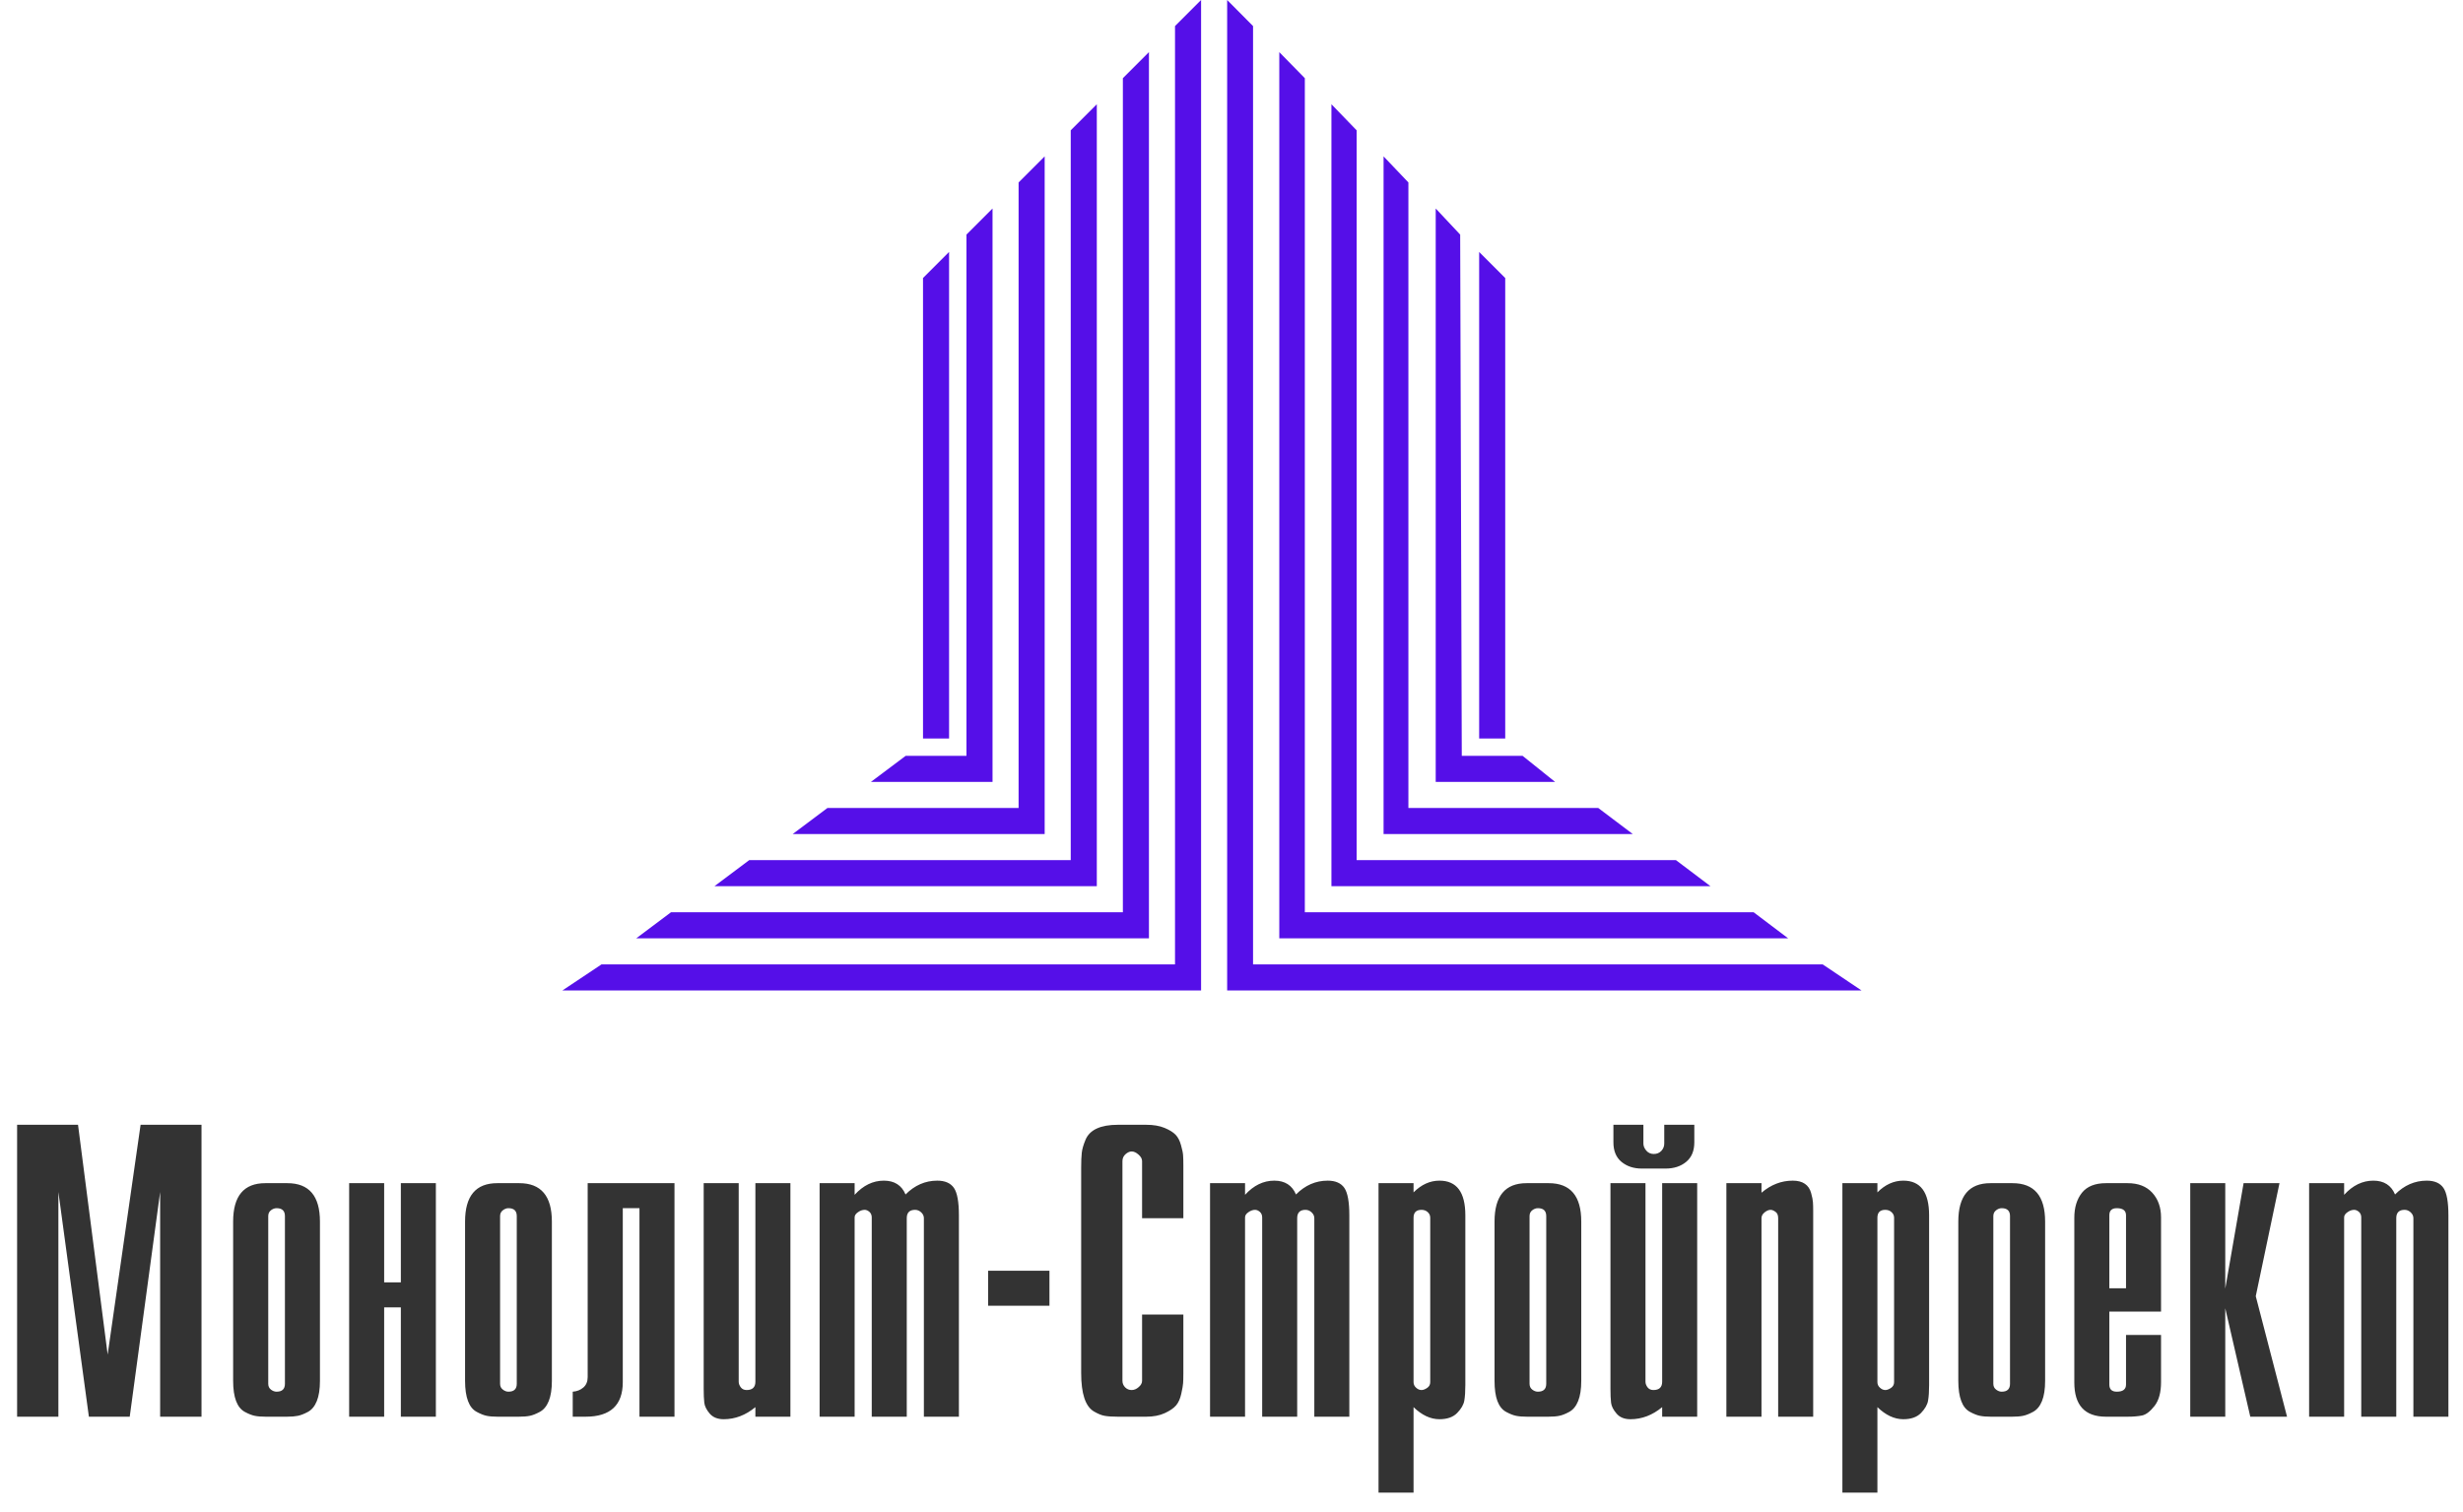
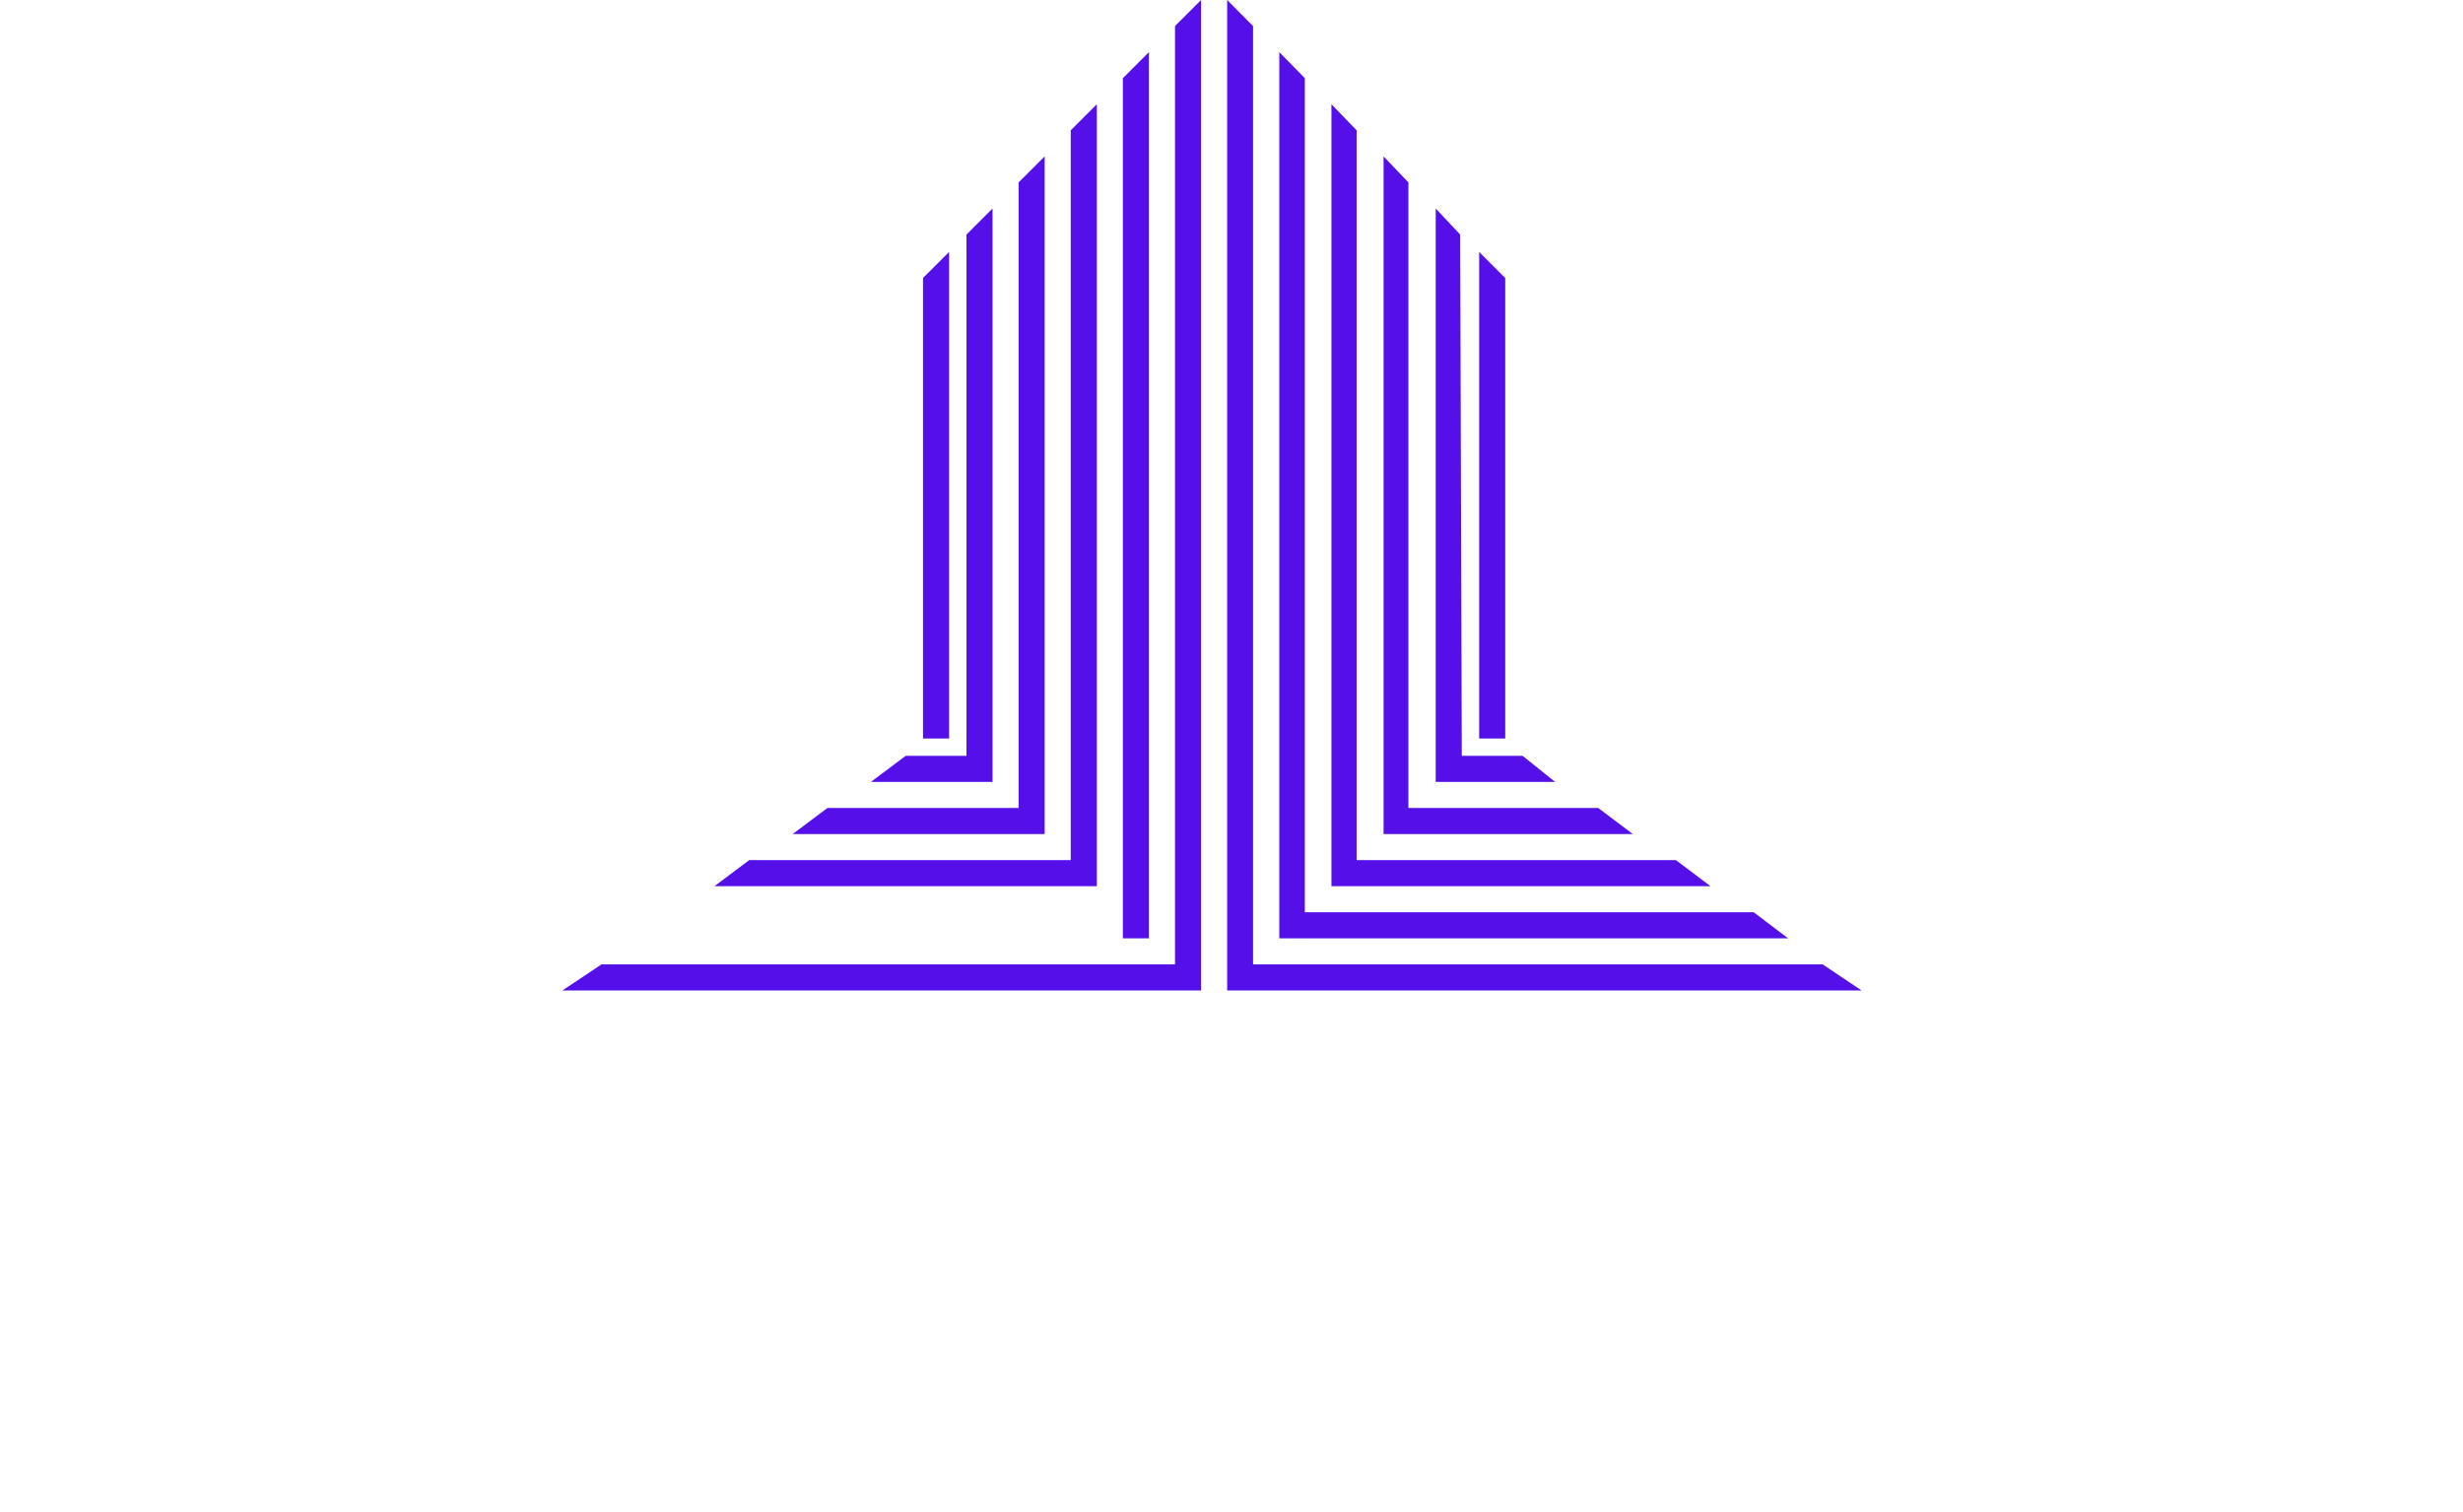
<svg xmlns="http://www.w3.org/2000/svg" height="174.062" version="1.1" width="283.438" style="overflow: hidden; position: relative;" viewBox="181.781 93 283.438 174.062" preserveAspectRatio="xMinYMin" id="main_svg">
  <desc style="-webkit-tap-highlight-color: rgba(0, 0, 0, 0);">Created with Logotizer</desc>
  <defs style="-webkit-tap-highlight-color: rgba(0, 0, 0, 0);" />
-   <path fill="#333333" stroke="none" d="M-139.75,-33.6L-132.74,-33.6L-129.33,-7.15L-125.54,-33.6L-118.53,-33.6L-118.53,0L-123.29,0L-123.29,-25.87L-126.79,0L-131.49,0L-135,-25.87L-135,0L-139.75,0L-139.75,-33.6ZM-108.69,0L-111.14,0Q-111.91,0,-112.39,-0.1Q-112.87,-0.19,-113.54,-0.55Q-114.21,-0.91,-114.55,-1.8Q-114.89,-2.69,-114.89,-4.13L-114.89,-22.46Q-114.89,-26.88,-111.19,-26.88L-108.65,-26.88Q-104.9,-26.88,-104.9,-22.46L-104.9,-4.13Q-104.9,-2.69,-105.26,-1.8Q-105.62,-0.91,-106.29,-0.55Q-106.97,-0.19,-107.45,-0.1Q-107.93,0,-108.69,0M-110.85,-23.09L-110.85,-3.79Q-110.85,-3.36,-110.54,-3.12Q-110.23,-2.88,-109.89,-2.88Q-108.93,-2.88,-108.93,-3.79L-108.93,-23.09Q-108.93,-24,-109.89,-24Q-110.23,-24,-110.54,-23.76Q-110.85,-23.52,-110.85,-23.09ZM-101.54,0L-101.54,-26.88L-97.51,-26.88L-97.51,-15.46L-95.59,-15.46L-95.59,-26.88L-91.56,-26.88L-91.56,0L-95.59,0L-95.59,-12.58L-97.51,-12.58L-97.51,0L-101.54,0ZM-82.01,0L-84.45,0Q-85.22,0,-85.7,-0.1Q-86.18,-0.19,-86.85,-0.55Q-87.53,-0.91,-87.86,-1.8Q-88.2,-2.69,-88.2,-4.13L-88.2,-22.46Q-88.2,-26.88,-84.5,-26.88L-81.96,-26.88Q-78.21,-26.88,-78.21,-22.46L-78.21,-4.13Q-78.21,-2.69,-78.57,-1.8Q-78.93,-0.91,-79.61,-0.55Q-80.28,-0.19,-80.76,-0.1Q-81.24,0,-82.01,0M-84.17,-23.09L-84.17,-3.79Q-84.17,-3.36,-83.85,-3.12Q-83.54,-2.88,-83.21,-2.88Q-82.25,-2.88,-82.25,-3.79L-82.25,-23.09Q-82.25,-24,-83.21,-24Q-83.54,-24,-83.85,-23.76Q-84.17,-23.52,-84.17,-23.09ZM-75.81,0L-75.81,-2.88Q-75.09,-2.93,-74.59,-3.36Q-74.09,-3.79,-74.09,-4.56L-74.09,-26.88L-64.1,-26.88L-64.1,0L-68.13,0L-68.13,-24L-70.05,-24L-70.05,-3.98Q-70.05,0,-74.33,0L-75.81,0ZM-50.76,-26.88L-50.76,0L-54.79,0L-54.79,-1.1Q-56.47,0.29,-58.44,0.29Q-59.49,0.29,-60.05,-0.36Q-60.6,-1.01,-60.67,-1.61Q-60.74,-2.21,-60.74,-3.22L-60.74,-26.88L-56.71,-26.88L-56.71,-4.03Q-56.71,-3.7,-56.47,-3.38Q-56.23,-3.07,-55.8,-3.07Q-54.79,-3.07,-54.79,-4.03L-54.79,-26.88L-50.76,-26.88ZM-47.4,0L-47.4,-26.88L-43.37,-26.88L-43.37,-25.54Q-41.88,-27.17,-40.01,-27.17Q-38.18,-27.17,-37.51,-25.58Q-35.93,-27.17,-33.86,-27.17Q-32.52,-27.17,-31.94,-26.33Q-31.37,-25.49,-31.37,-23.18L-31.37,0L-35.4,0L-35.4,-22.85Q-35.4,-23.23,-35.71,-23.52Q-36.02,-23.81,-36.41,-23.81Q-37.37,-23.81,-37.37,-22.85L-37.37,0L-41.4,0L-41.4,-22.94Q-41.4,-23.33,-41.66,-23.57Q-41.93,-23.81,-42.21,-23.81Q-42.6,-23.81,-42.98,-23.54Q-43.37,-23.28,-43.37,-22.94L-43.37,0L-47.4,0ZM-28.01,-12.77L-28.01,-16.8L-20.95,-16.8L-20.95,-12.77L-28.01,-12.77ZM-10.29,-11.76L-5.54,-11.76L-5.54,-4.99Q-5.54,-4.22,-5.57,-3.86Q-5.59,-3.5,-5.78,-2.64Q-5.97,-1.78,-6.38,-1.3Q-6.79,-0.82,-7.68,-0.41Q-8.57,0,-9.81,0L-13.08,0Q-14.04,0,-14.59,-0.1Q-15.14,-0.19,-15.86,-0.62Q-16.58,-1.06,-16.94,-2.16Q-17.3,-3.26,-17.3,-5.04L-17.3,-28.66Q-17.3,-29.76,-17.23,-30.38Q-17.16,-31.01,-16.8,-31.87Q-16.44,-32.74,-15.5,-33.17Q-14.57,-33.6,-13.08,-33.6L-9.81,-33.6Q-8.57,-33.6,-7.7,-33.24Q-6.84,-32.88,-6.43,-32.45Q-6.02,-32.02,-5.81,-31.25Q-5.59,-30.48,-5.57,-30.07Q-5.54,-29.66,-5.54,-28.94Q-5.54,-28.8,-5.54,-28.7L-5.54,-22.85L-10.29,-22.85L-10.29,-29.42Q-10.29,-29.81,-10.7,-30.17Q-11.11,-30.53,-11.49,-30.53Q-11.83,-30.53,-12.19,-30.22Q-12.55,-29.9,-12.55,-29.42L-12.55,-4.13Q-12.55,-3.7,-12.24,-3.38Q-11.93,-3.07,-11.49,-3.07Q-11.06,-3.07,-10.68,-3.41Q-10.29,-3.74,-10.29,-4.13L-10.29,-11.76ZM-2.47,0L-2.47,-26.88L1.56,-26.88L1.56,-25.54Q3.05,-27.17,4.92,-27.17Q6.75,-27.17,7.42,-25.58Q9,-27.17,11.07,-27.17Q12.41,-27.17,12.99,-26.33Q13.56,-25.49,13.56,-23.18L13.56,0L9.53,0L9.53,-22.85Q9.53,-23.23,9.22,-23.52Q8.91,-23.81,8.52,-23.81Q7.56,-23.81,7.56,-22.85L7.56,0L3.53,0L3.53,-22.94Q3.53,-23.33,3.27,-23.57Q3,-23.81,2.71,-23.81Q2.33,-23.81,1.95,-23.54Q1.56,-23.28,1.56,-22.94L1.56,0L-2.47,0ZM16.92,8.74L16.92,-26.88L20.95,-26.88L20.95,-25.82Q22.3,-27.17,23.93,-27.17Q26.91,-27.17,26.91,-23.18L26.91,-3.65Q26.91,-2.54,26.79,-1.85Q26.67,-1.15,25.97,-0.43Q25.27,0.29,23.93,0.29Q22.39,0.29,20.95,-1.1L20.95,8.74L16.92,8.74M20.95,-22.9L20.95,-3.98Q20.95,-3.6,21.24,-3.34Q21.53,-3.07,21.87,-3.07Q22.15,-3.07,22.51,-3.31Q22.87,-3.55,22.87,-3.98L22.87,-22.9Q22.87,-23.28,22.59,-23.54Q22.3,-23.81,21.87,-23.81Q20.95,-23.81,20.95,-22.9ZM36.46,0L34.01,0Q33.24,0,32.76,-0.1Q32.28,-0.19,31.61,-0.55Q30.94,-0.91,30.6,-1.8Q30.27,-2.69,30.27,-4.13L30.27,-22.46Q30.27,-26.88,33.96,-26.88L36.51,-26.88Q40.25,-26.88,40.25,-22.46L40.25,-4.13Q40.25,-2.69,39.89,-1.8Q39.53,-0.91,38.86,-0.55Q38.19,-0.19,37.71,-0.1Q37.23,0,36.46,0M34.3,-23.09L34.3,-3.79Q34.3,-3.36,34.61,-3.12Q34.92,-2.88,35.26,-2.88Q36.22,-2.88,36.22,-3.79L36.22,-23.09Q36.22,-24,35.26,-24Q34.92,-24,34.61,-23.76Q34.3,-23.52,34.3,-23.09ZM53.59,-26.88L53.59,0L49.56,0L49.56,-1.1Q47.88,0.29,45.91,0.29Q44.86,0.29,44.31,-0.36Q43.75,-1.01,43.68,-1.61Q43.61,-2.21,43.61,-3.22L43.61,-26.88L47.64,-26.88L47.64,-4.03Q47.64,-3.7,47.88,-3.38Q48.12,-3.07,48.55,-3.07Q49.56,-3.07,49.56,-4.03L49.56,-26.88L53.59,-26.88M43.95,-33.6L47.4,-33.6L47.4,-31.44Q47.4,-31.01,47.74,-30.62Q48.07,-30.24,48.6,-30.24Q49.13,-30.24,49.47,-30.6Q49.8,-30.96,49.8,-31.44L49.8,-33.6L53.26,-33.6L53.26,-31.58Q53.26,-30.1,52.32,-29.33Q51.39,-28.56,49.95,-28.56L47.21,-28.56Q45.82,-28.56,44.88,-29.33Q43.95,-30.1,43.95,-31.58L43.95,-33.6ZM56.95,0L56.95,-26.88L60.99,-26.88L60.99,-25.78Q62.62,-27.17,64.59,-27.17Q65.45,-27.17,65.98,-26.81Q66.51,-26.45,66.7,-25.75Q66.89,-25.06,66.91,-24.7Q66.94,-24.34,66.94,-23.66L66.94,0L62.91,0L62.91,-22.85Q62.91,-23.38,62.59,-23.59Q62.28,-23.81,62.04,-23.81Q61.71,-23.81,61.35,-23.52Q60.99,-23.23,60.99,-22.85L60.99,0L56.95,0ZM70.3,8.74L70.3,-26.88L74.33,-26.88L74.33,-25.82Q75.67,-27.17,77.31,-27.17Q80.28,-27.17,80.28,-23.18L80.28,-3.65Q80.28,-2.54,80.16,-1.85Q80.04,-1.15,79.35,-0.43Q78.65,0.29,77.31,0.29Q75.77,0.29,74.33,-1.1L74.33,8.74L70.3,8.74M74.33,-22.9L74.33,-3.98Q74.33,-3.6,74.62,-3.34Q74.91,-3.07,75.24,-3.07Q75.53,-3.07,75.89,-3.31Q76.25,-3.55,76.25,-3.98L76.25,-22.9Q76.25,-23.28,75.96,-23.54Q75.67,-23.81,75.24,-23.81Q74.33,-23.81,74.33,-22.9ZM89.83,0L87.39,0Q86.62,0,86.14,-0.1Q85.66,-0.19,84.99,-0.55Q84.31,-0.91,83.98,-1.8Q83.64,-2.69,83.64,-4.13L83.64,-22.46Q83.64,-26.88,87.34,-26.88L89.88,-26.88Q93.63,-26.88,93.63,-22.46L93.63,-4.13Q93.63,-2.69,93.27,-1.8Q92.91,-0.91,92.23,-0.55Q91.56,-0.19,91.08,-0.1Q90.6,0,89.83,0M87.67,-23.09L87.67,-3.79Q87.67,-3.36,87.99,-3.12Q88.3,-2.88,88.63,-2.88Q89.59,-2.88,89.59,-3.79L89.59,-23.09Q89.59,-24,88.63,-24Q88.3,-24,87.99,-23.76Q87.67,-23.52,87.67,-23.09ZM102.94,-9.41L106.97,-9.41L106.97,-3.98Q106.97,-2.21,106.23,-1.25Q105.48,-0.29,104.79,-0.14Q104.09,0,103.13,0L100.63,0Q96.99,0,96.99,-3.94L96.99,-22.9Q96.99,-24.67,97.87,-25.78Q98.76,-26.88,100.63,-26.88L103.13,-26.88Q104.95,-26.88,105.96,-25.78Q106.97,-24.67,106.97,-22.94L106.97,-12.1L101.02,-12.1L101.02,-3.7Q101.02,-2.88,101.88,-2.88Q102.94,-2.88,102.94,-3.7L102.94,-9.41M101.02,-14.78L102.94,-14.78L102.94,-23.18Q102.94,-24,101.88,-24Q101.02,-24,101.02,-23.18L101.02,-14.78ZM110.33,0L110.33,-26.88L114.36,-26.88L114.36,-14.74L116.47,-26.88L120.6,-26.88L117.87,-13.87L121.47,0L117.24,0L114.36,-12.48L114.36,0L110.33,0ZM124.01,0L124.01,-26.88L128.04,-26.88L128.04,-25.54Q129.53,-27.17,131.4,-27.17Q133.23,-27.17,133.9,-25.58Q135.48,-27.17,137.55,-27.17Q138.89,-27.17,139.47,-26.33Q140.04,-25.49,140.04,-23.18L140.04,0L136.01,0L136.01,-22.85Q136.01,-23.23,135.7,-23.52Q135.39,-23.81,135,-23.81Q134.04,-23.81,134.04,-22.85L134.04,0L130.01,0L130.01,-22.94Q130.01,-23.33,129.75,-23.57Q129.48,-23.81,129.19,-23.81Q128.81,-23.81,128.43,-23.54Q128.04,-23.28,128.04,-22.94L128.04,0L124.01,0Z" transform="matrix(1,0,0,1,323.5,256.062)" style="-webkit-tap-highlight-color: rgba(0, 0, 0, 0);" stroke-width="1" />
-   <path fill="#550fe8" stroke="none" d="M70,136.006V136H4.5L9,133H75V25L78,22V136.006H70ZM38,130H13L17,127H69V31L72,28V130H38ZM33,124H22L26,121H63V37L66,34V124H33ZM35,115H57V43L60,40V118H31ZM48,112H40L44,109H51V49L54,46V112H48ZM46,105V54L49,51V107H46V105ZM88.943,136.006V136H154L149.531,133H83.98V25L81,22V136.006H88.943ZM120.728,130H145.558L141.585,127H89.939V31L87,28V130H120.728ZM125.694,124H136.619L132.646,121H95.9V37L93,34V124H125.694ZM123.707,115H101.857V43L99,40V118H127.68ZM110.8,112H118.745L115,109H108L107.816,49L105,46V112H110.8ZM113,105V54L110,51V107H113V105Z" stroke-width="0" opacity="1" transform="matrix(1,0,0,1,242,71)" style="-webkit-tap-highlight-color: rgba(0, 0, 0, 0); opacity: 1;" />
+   <path fill="#550fe8" stroke="none" d="M70,136.006V136H4.5L9,133H75V25L78,22V136.006H70ZM38,130H13H69V31L72,28V130H38ZM33,124H22L26,121H63V37L66,34V124H33ZM35,115H57V43L60,40V118H31ZM48,112H40L44,109H51V49L54,46V112H48ZM46,105V54L49,51V107H46V105ZM88.943,136.006V136H154L149.531,133H83.98V25L81,22V136.006H88.943ZM120.728,130H145.558L141.585,127H89.939V31L87,28V130H120.728ZM125.694,124H136.619L132.646,121H95.9V37L93,34V124H125.694ZM123.707,115H101.857V43L99,40V118H127.68ZM110.8,112H118.745L115,109H108L107.816,49L105,46V112H110.8ZM113,105V54L110,51V107H113V105Z" stroke-width="0" opacity="1" transform="matrix(1,0,0,1,242,71)" style="-webkit-tap-highlight-color: rgba(0, 0, 0, 0); opacity: 1;" />
</svg>